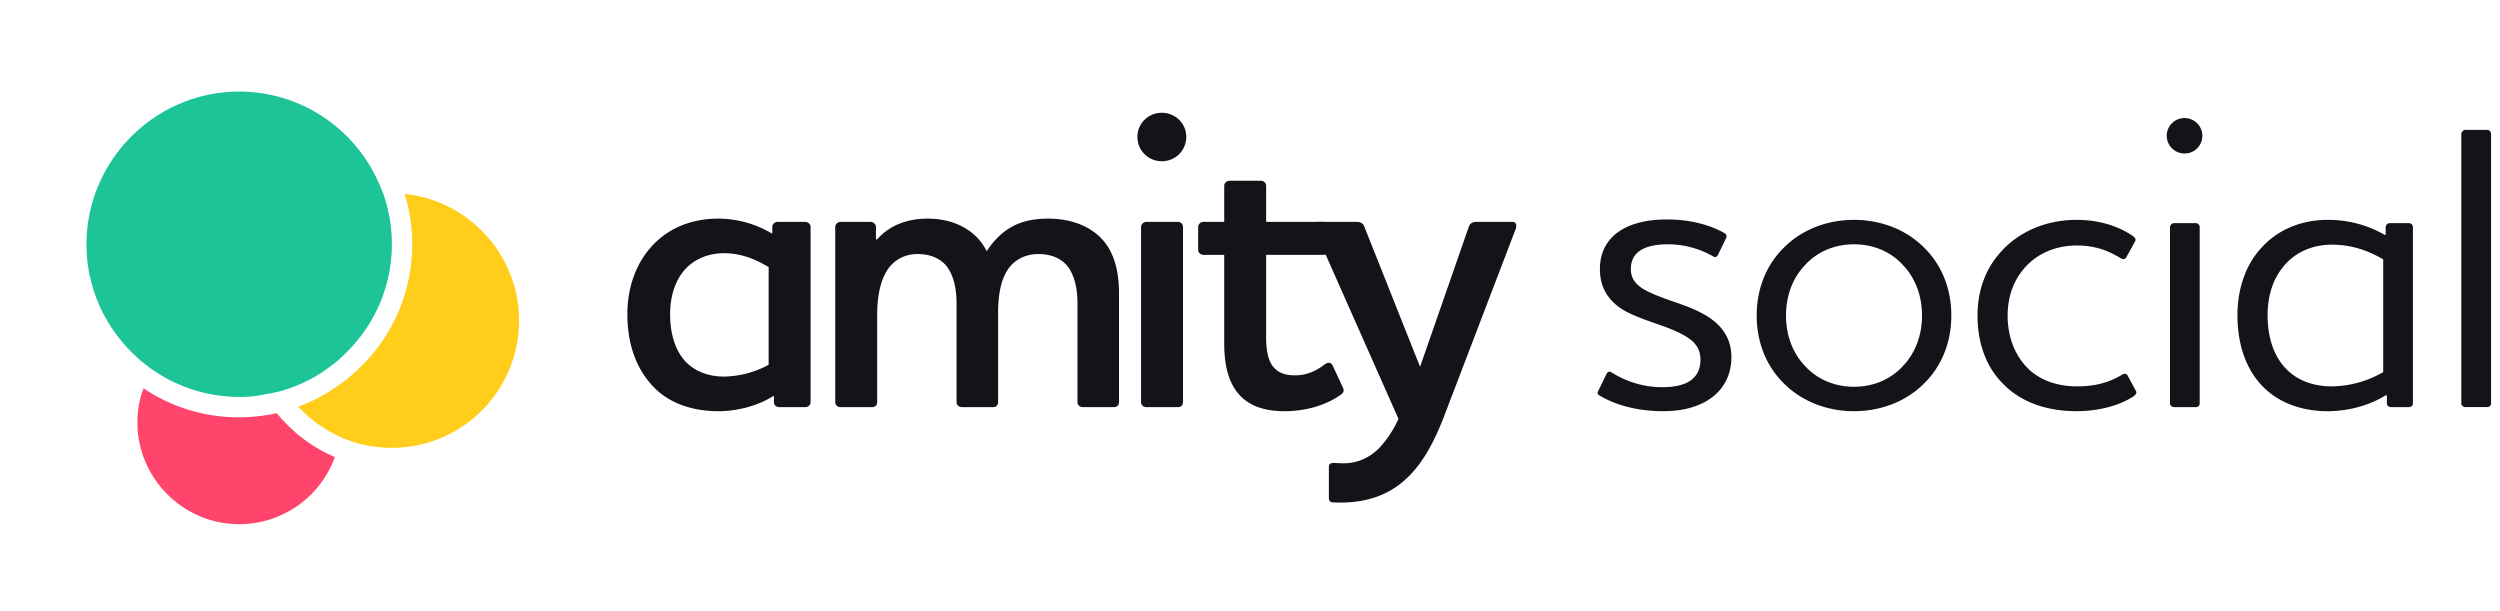
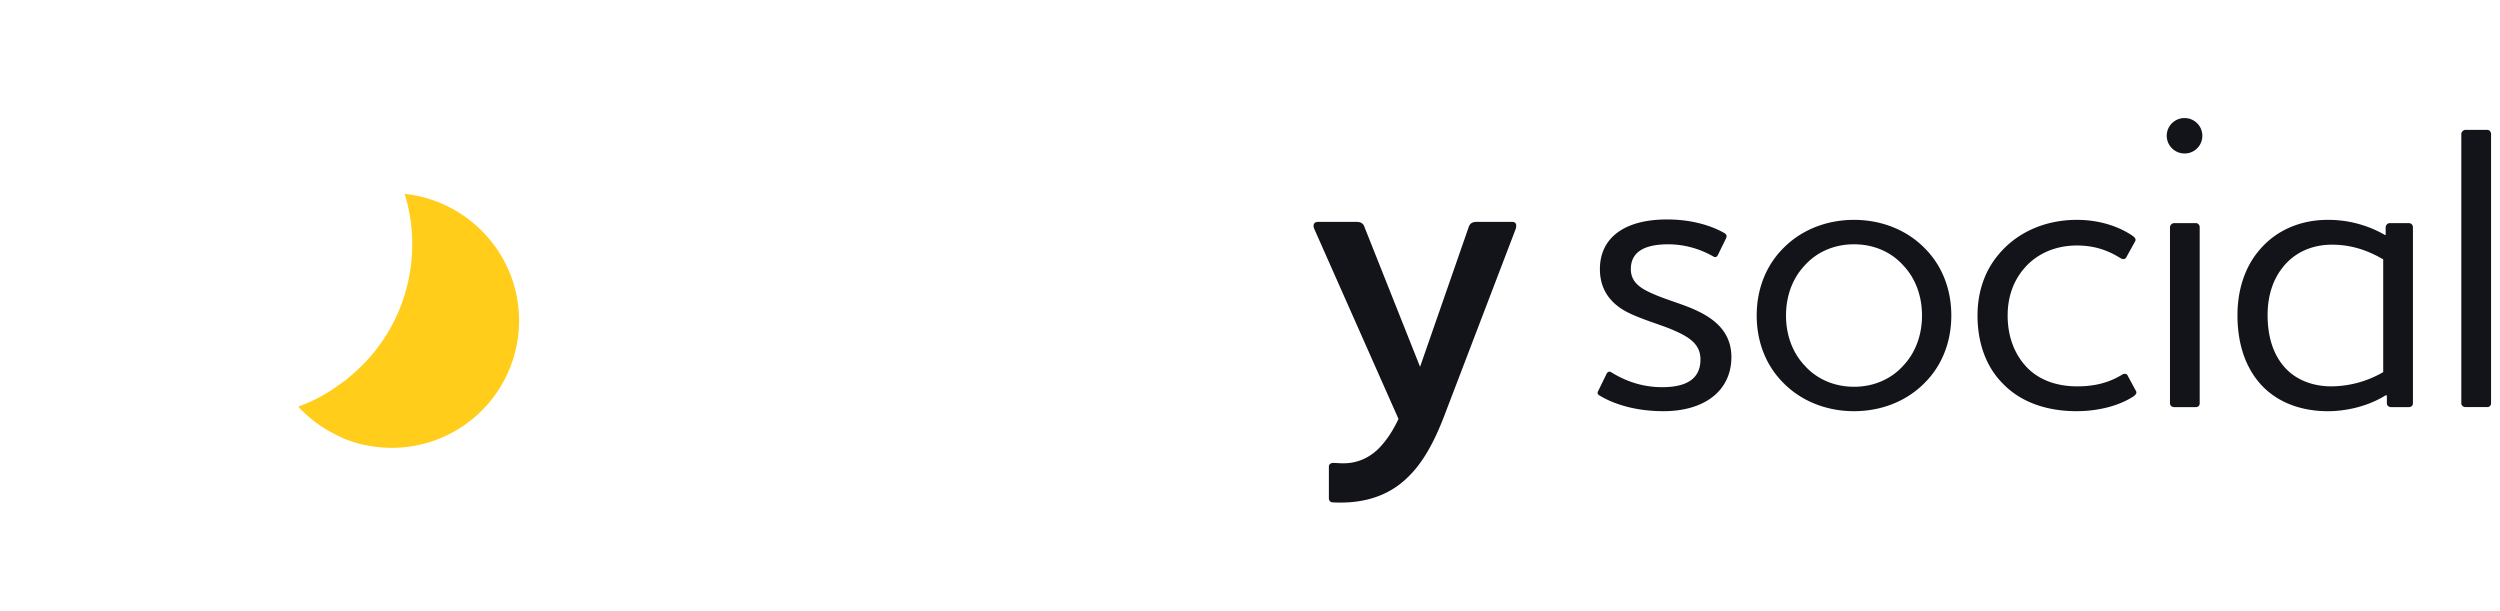
<svg xmlns="http://www.w3.org/2000/svg" width="131" height="32" fill="none" viewBox="0 0 131 32">
-   <path fill="#FF456B" d="M17.547 23.947a5.323 5.323 0 0 1-5.014 3.52c-2.933 0-5.333-2.4-5.333-5.334 0-.64.107-1.226.32-1.786a8.903 8.903 0 0 0 5.013 1.52c.667 0 1.334-.08 1.974-.214.8.987 1.84 1.787 3.04 2.294Z" />
  <path fill="#FFCD1A" d="M27.2 16.8a6.67 6.67 0 0 1-6.667 6.667c-.587 0-1.147-.08-1.707-.213-.186-.054-.346-.107-.506-.16a2.887 2.887 0 0 1-.507-.214 6.738 6.738 0 0 1-2.187-1.573 8.162 8.162 0 0 0 1.92-.987c.16-.107.294-.213.454-.32.16-.107.293-.24.426-.346A8.957 8.957 0 0 0 21.6 12.8c0-.907-.134-1.813-.4-2.64 3.36.347 6 3.2 6 6.64Z" />
-   <path fill="#1DC497" d="M20.533 12.8c0 2.347-1.013 4.427-2.613 5.893-.134.134-.267.24-.4.347-.133.107-.293.213-.427.32a7.776 7.776 0 0 1-2.16 1.067c-.187.053-.347.106-.533.133-.187.053-.373.08-.56.107-.427.106-.854.133-1.307.133a7.984 7.984 0 0 1-4.56-1.44c-.16-.107-.293-.213-.426-.32a4.646 4.646 0 0 1-.4-.347c-1.6-1.466-2.614-3.546-2.614-5.893 0-4.4 3.6-8 8-8 3.094 0 5.76 1.76 7.094 4.32.08.16.16.347.24.507.08.16.133.346.213.506.293.854.453 1.734.453 2.667Z" />
-   <path fill="#121419" d="M37.93 19.733c-.81 0-1.557-.277-2.069-.853-.47-.555-.747-1.365-.747-2.41 0-.897.235-1.686.704-2.262.491-.597 1.238-.939 2.134-.939 1.024 0 1.813.427 2.325.726v5.12a5.078 5.078 0 0 1-2.347.618Zm2.496-7.509a5.509 5.509 0 0 0-2.794-.768c-1.472 0-2.688.555-3.499 1.472-.832.917-1.259 2.176-1.259 3.541 0 1.58.47 2.838 1.323 3.755.853.917 2.09 1.323 3.456 1.323.875 0 1.984-.235 2.859-.79h.042v.32c0 .15.128.256.278.256h1.365c.15 0 .277-.106.277-.256v-9.194c0-.128-.128-.256-.277-.256h-1.45c-.15 0-.278.128-.278.256v.341h-.043ZM45.964 16.512c0-.939.15-1.707.47-2.261.341-.598.938-.939 1.642-.939.683 0 1.174.235 1.494.597.384.47.554 1.174.554 2.006v5.162c0 .15.128.256.278.256h1.642c.15 0 .256-.106.256-.256v-4.65c0-.918.128-1.686.47-2.24.341-.555.938-.875 1.642-.875.683 0 1.174.235 1.494.597.384.47.554 1.174.554 2.006v5.162c0 .15.128.256.278.256h1.642c.15 0 .256-.106.256-.256V15.36c0-1.408-.384-2.368-1.024-2.965-.704-.662-1.685-.939-2.688-.939-.725 0-1.386.128-1.941.448-.597.341-1.003.832-1.28 1.259a2.844 2.844 0 0 0-1.11-1.195c-.597-.363-1.28-.512-2.005-.512-1.045 0-2.005.363-2.624 1.088H45.9v-.661c0-.128-.128-.256-.277-.256h-1.579c-.149 0-.277.128-.277.256v9.194c0 .15.128.256.277.256h1.664c.15 0 .256-.106.256-.256v-4.565ZM59.792 11.883v9.194c0 .15.128.256.277.256h1.664c.15 0 .256-.106.256-.256v-9.194a.26.26 0 0 0-.256-.256H60.07c-.149 0-.277.128-.277.256Zm1.088-3.435a1.27 1.27 0 0 0 1.28-1.28c0-.704-.576-1.259-1.28-1.259-.704 0-1.28.555-1.28 1.26 0 .724.576 1.28 1.28 1.28ZM66.346 13.355h3.03a.275.275 0 0 0 .256-.256v-1.216a.275.275 0 0 0-.256-.256h-3.03V9.728a.275.275 0 0 0-.256-.256h-1.664c-.149 0-.277.128-.277.256v1.899h-1.088c-.15 0-.277.128-.277.256v1.216c0 .128.128.256.277.256h1.088v4.65c0 .982.17 1.942.725 2.603.47.576 1.238.939 2.432.939 1.131 0 2.198-.32 2.966-.875.128-.085.17-.213.106-.341l-.554-1.195c-.086-.15-.235-.17-.406-.043-.554.427-1.066.576-1.557.576-.64 0-1.024-.213-1.259-.618-.17-.32-.256-.768-.256-1.323v-4.373Z" />
  <path fill="#121419" d="M79.425 11.99c.042-.15.064-.363-.192-.363h-1.856c-.235 0-.363.085-.427.298l-2.539 7.296-2.901-7.296c-.064-.213-.192-.298-.427-.298h-2.005c-.277 0-.277.213-.213.362l4.416 9.963c-.32.683-.683 1.195-1.067 1.579-.512.49-1.13.746-1.813.746-.256 0-.384-.02-.534-.02-.128 0-.234.063-.234.191v1.664c0 .128.085.213.213.213 1.643.086 2.944-.362 3.904-1.3.79-.748 1.387-1.836 1.899-3.158l3.776-9.878ZM87.099 20.288c-1.046 0-1.92-.32-2.646-.768-.128-.085-.213-.043-.277.085l-.427.875c-.064.107-.042.192.086.256.64.384 1.749.81 3.328.81 2.176 0 3.562-1.087 3.562-2.837 0-1.152-.682-1.898-1.77-2.41-.64-.32-1.6-.576-2.326-.896-.64-.278-1.173-.598-1.173-1.302 0-.853.64-1.3 1.963-1.3.789 0 1.6.212 2.325.618.128.085.213.064.277-.064l.427-.875c.043-.107.043-.192-.107-.277-.64-.363-1.664-.704-2.986-.704-2.262 0-3.52.981-3.52 2.602 0 1.174.661 1.9 1.578 2.326.768.362 1.707.618 2.326.896.768.341 1.365.704 1.365 1.514 0 1.024-.747 1.451-2.005 1.451ZM93.587 16.533c0-1.024.342-1.94.96-2.602.619-.704 1.536-1.13 2.603-1.13 1.067 0 1.984.426 2.603 1.13.618.661.96 1.578.96 2.602 0 1.024-.342 1.942-.96 2.603-.619.704-1.536 1.13-2.603 1.13-1.067 0-1.984-.426-2.603-1.13-.618-.661-.96-1.579-.96-2.603Zm-1.536 0c0 1.451.534 2.688 1.43 3.563.917.917 2.218 1.45 3.669 1.45 1.45 0 2.752-.533 3.669-1.45.896-.875 1.43-2.112 1.43-3.563 0-1.45-.534-2.688-1.43-3.562-.917-.918-2.218-1.45-3.669-1.45-1.45 0-2.752.532-3.67 1.45-.895.874-1.429 2.112-1.429 3.562ZM108.849 20.245c-1.131 0-2.048-.362-2.667-1.024-.618-.66-.981-1.578-.981-2.688 0-1.002.32-1.834.853-2.453.662-.79 1.664-1.216 2.774-1.216.81 0 1.536.192 2.282.661.15.086.256.064.32-.064l.448-.81c.064-.107 0-.192-.106-.278-.768-.533-1.814-.853-2.944-.853-1.643 0-3.136.64-4.118 1.835-.682.81-1.088 1.898-1.088 3.178 0 1.472.47 2.71 1.323 3.563.896.939 2.24 1.45 3.861 1.45 1.131 0 2.24-.277 3.008-.789.107-.085.171-.17.107-.277l-.427-.79c-.042-.106-.17-.149-.32-.042-.746.448-1.514.597-2.325.597ZM113.707 11.904v9.237c0 .107.106.192.213.192h1.152a.191.191 0 0 0 .192-.192v-9.237c0-.107-.085-.213-.192-.213h-1.152a.229.229 0 0 0-.213.213Zm.768-3.861a.928.928 0 1 0 0-1.856.93.93 0 0 0-.939.917c0 .533.427.939.939.939ZM122.171 20.245c-.96 0-1.877-.32-2.496-1.045-.533-.619-.853-1.515-.853-2.688 0-1.003.277-1.856.789-2.496.597-.768 1.515-1.195 2.581-1.195 1.216 0 2.091.427 2.688.768v5.91a5.476 5.476 0 0 1-2.709.746Zm2.795-7.936a5.958 5.958 0 0 0-2.987-.789c-1.472 0-2.731.576-3.563 1.557-.768.875-1.173 2.091-1.173 3.435 0 1.557.448 2.795 1.259 3.67.874.938 2.133 1.365 3.477 1.365.917 0 2.069-.235 3.029-.832h.064v.426c0 .107.107.192.214.192h.938c.128 0 .214-.085.214-.192v-9.237a.214.214 0 0 0-.214-.213h-1.002c-.107 0-.214.106-.214.213v.405h-.042ZM128.973 7.019V21.14c0 .107.107.192.214.192h1.152a.192.192 0 0 0 .192-.192V7.02c0-.107-.086-.214-.192-.214h-1.152c-.107 0-.214.107-.214.214Z" />
</svg>